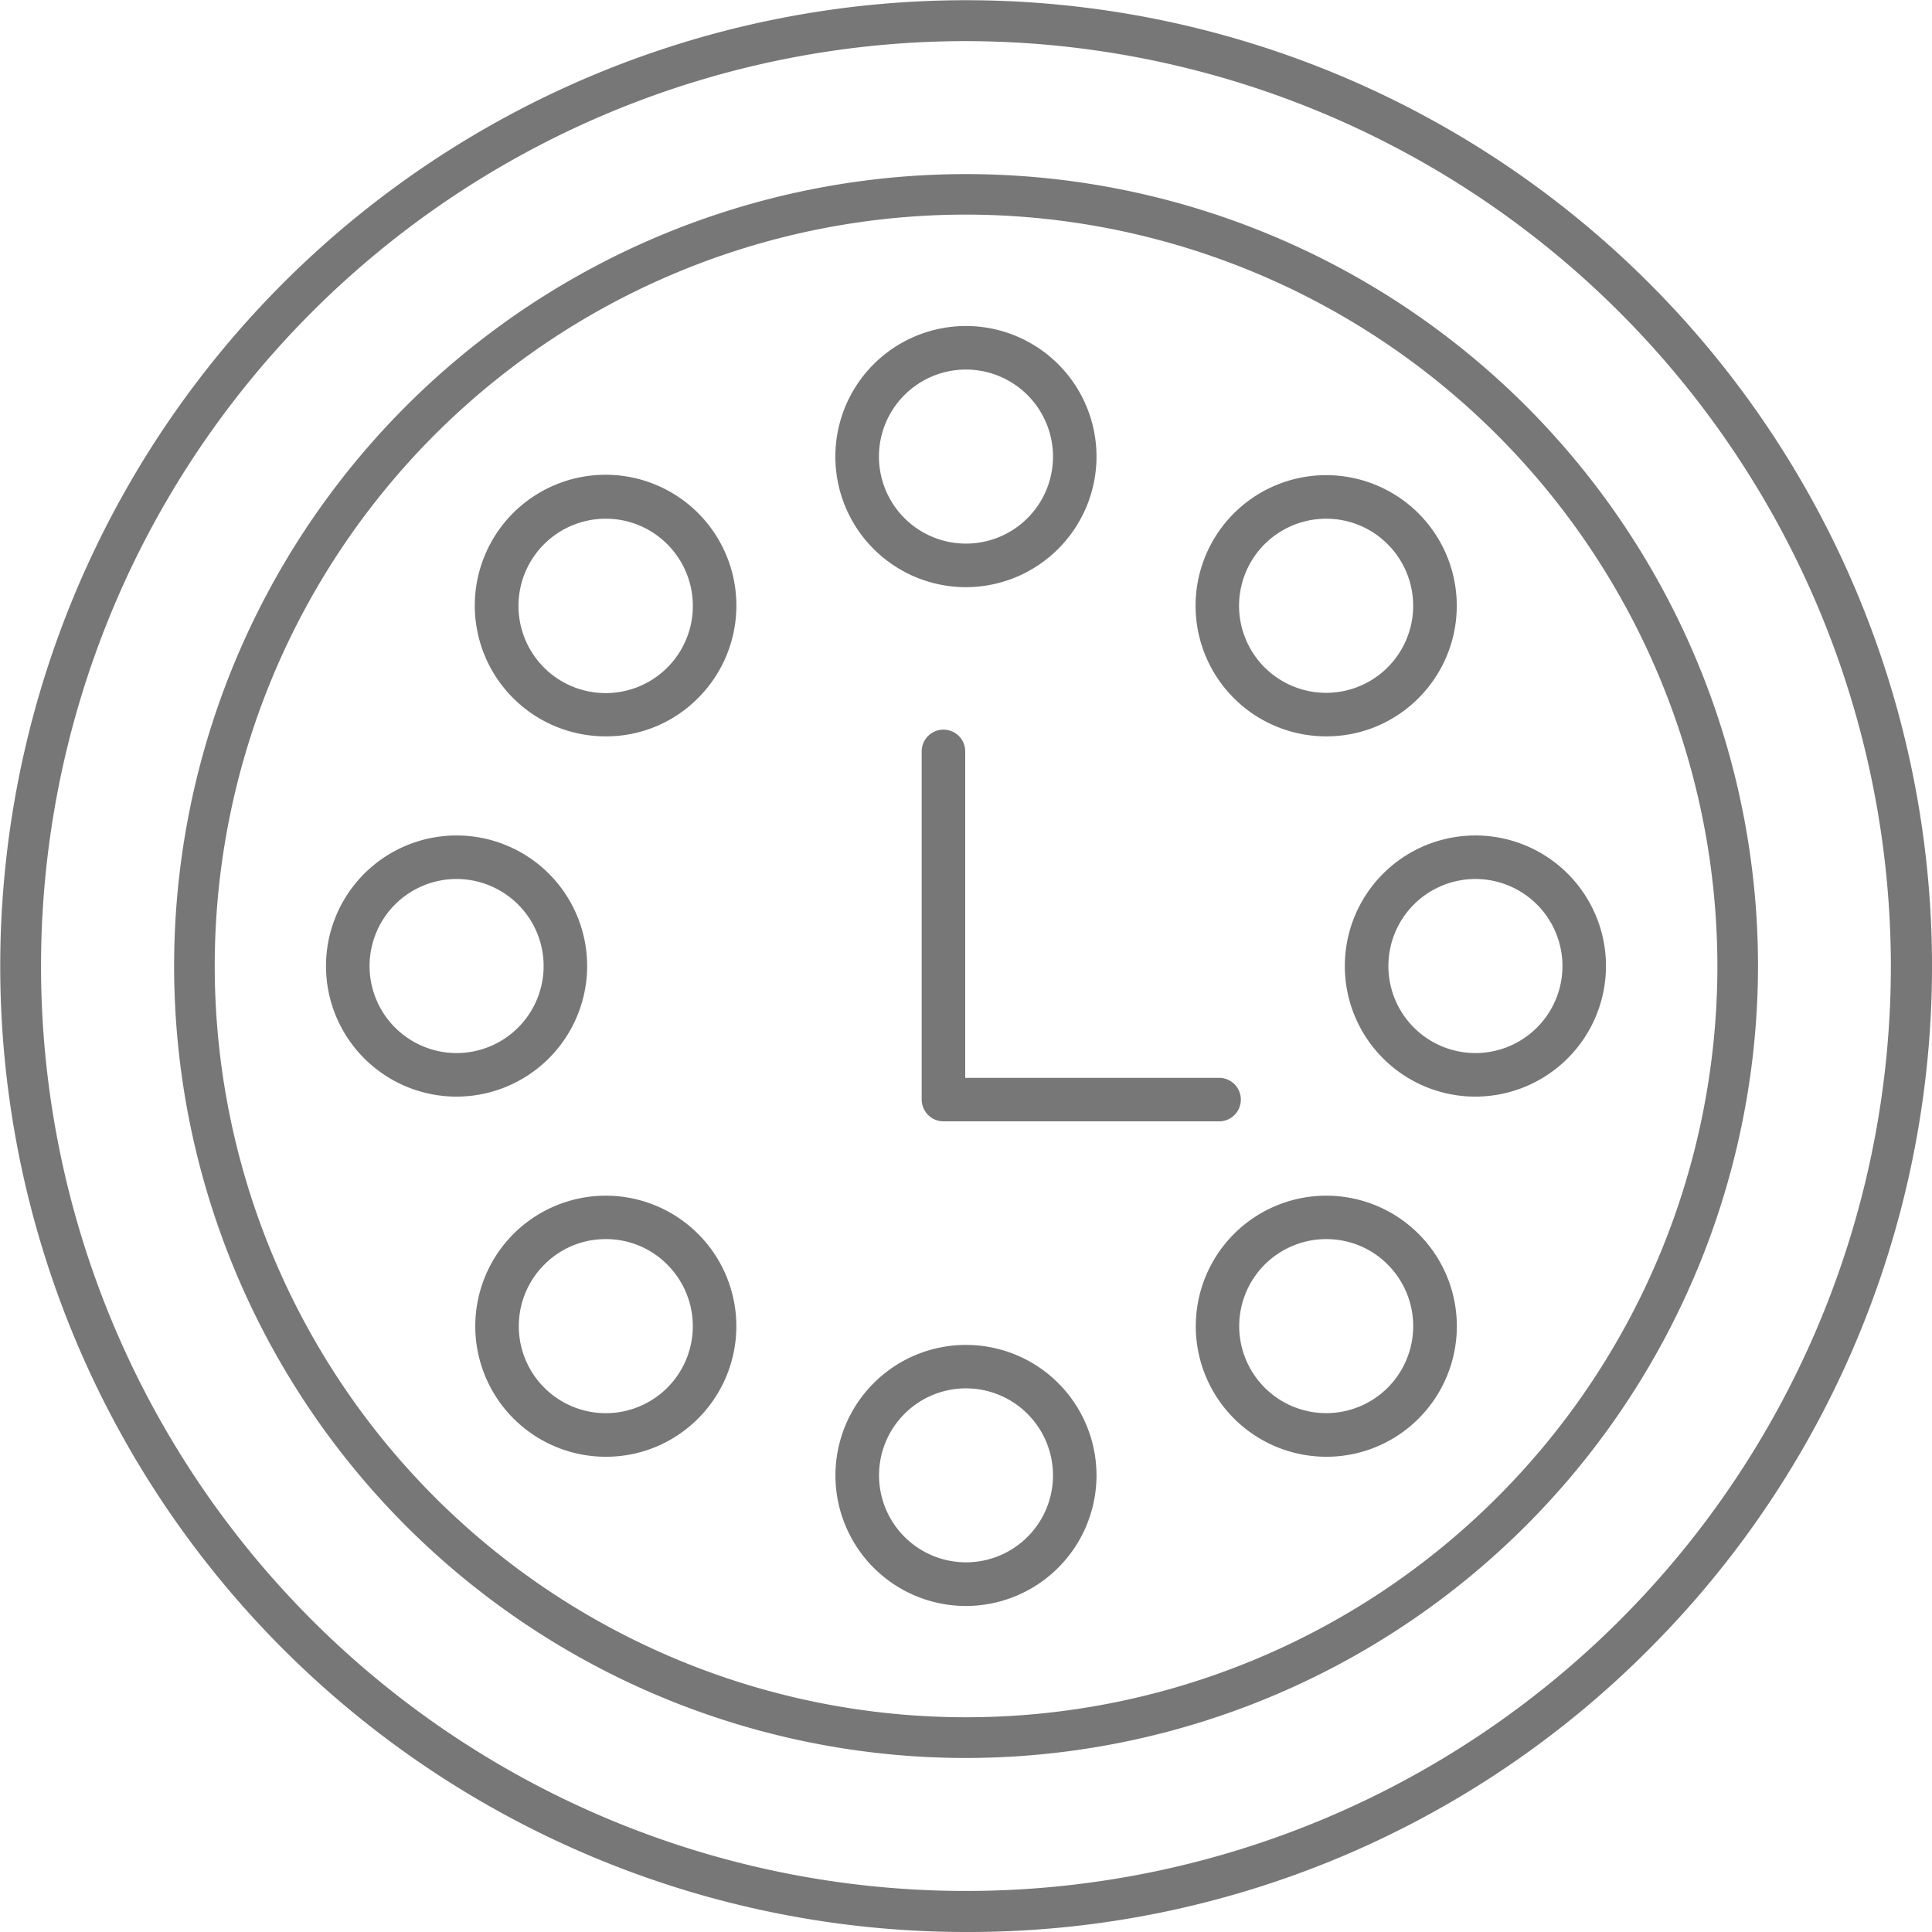
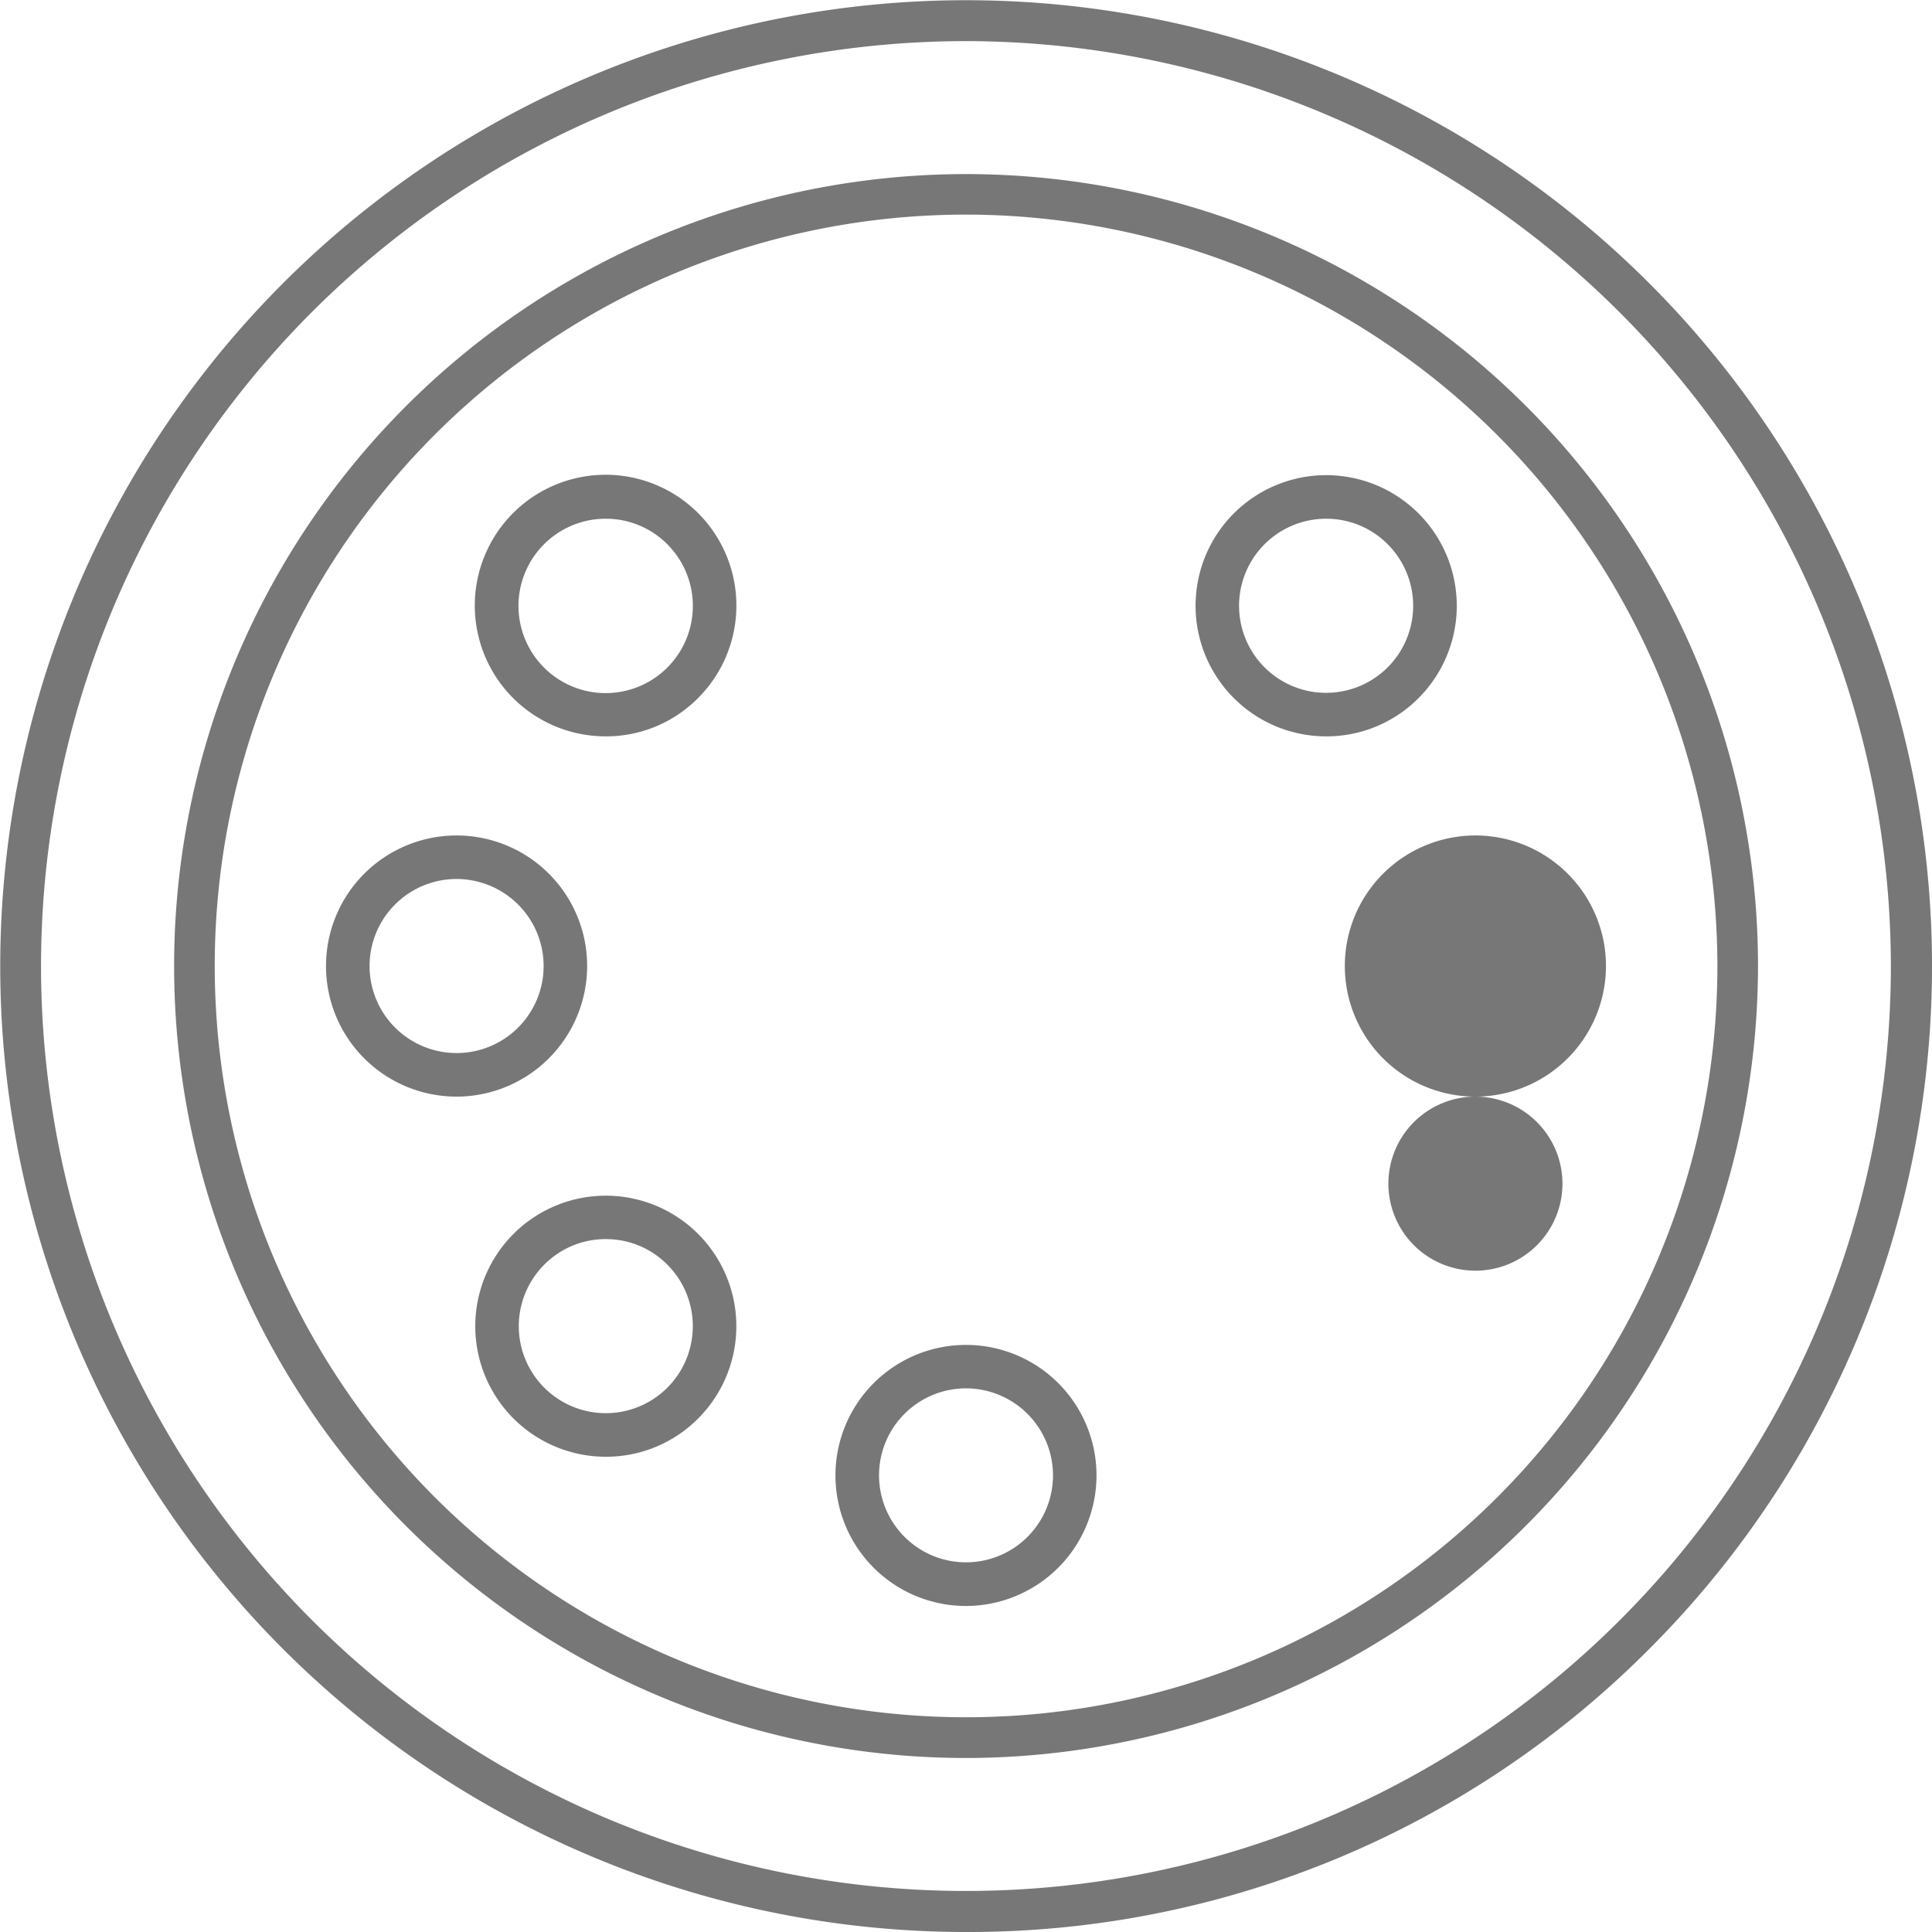
<svg xmlns="http://www.w3.org/2000/svg" height="87" viewBox="0 0 87 87" width="87">
  <g data-name="Gruppe 12" id="Gruppe_12" transform="translate(-1026.593 -920.761)">
    <path d="M78.095,444.756a43.495,43.495,0,1,1,30.757-12.737,43.221,43.221,0,0,1-30.757,12.737m0-85.148a41.65,41.65,0,1,0,41.646,41.651,41.7,41.7,0,0,0-41.646-41.651" data-name="Pfad 796" fill="#777" id="Pfad_796" transform="translate(992 563.005)" />
    <path d="M78.095,436.92a35.662,35.662,0,1,1,35.663-35.663A35.7,35.7,0,0,1,78.095,436.92m0-69.5a33.833,33.833,0,1,0,33.834,33.833,33.87,33.87,0,0,0-33.834-33.833" data-name="Pfad 797" fill="#777" id="Pfad_797" transform="translate(992 563.005)" />
-     <path d="M80.641,385.191a5.88,5.88,0,1,1,5.875-5.88,5.888,5.888,0,0,1-5.875,5.88m0-9.8a3.919,3.919,0,1,0,3.916,3.92,3.923,3.923,0,0,0-3.916-3.92" data-name="Pfad 798" fill="#777" id="Pfad_798" transform="translate(989.454 562.011)" />
    <path d="M80.641,434.174a5.878,5.878,0,1,1,5.875-5.875,5.886,5.886,0,0,1-5.875,5.875m0-9.8a3.917,3.917,0,1,0,3.916,3.92,3.923,3.923,0,0,0-3.916-3.92" data-name="Pfad 799" fill="#777" id="Pfad_799" transform="translate(989.454 558.906)" />
    <path d="M97.957,392.364a5.881,5.881,0,1,1,4.16-1.725,5.836,5.836,0,0,1-4.16,1.725m0-9.8a3.92,3.92,0,1,0,2.77,1.15,3.891,3.891,0,0,0-2.77-1.15" data-name="Pfad 800" fill="#777" id="Pfad_800" transform="translate(988.356 561.556)" />
    <path d="M63.321,427a5.878,5.878,0,1,1,4.155-1.72A5.839,5.839,0,0,1,63.321,427m0-9.8a3.877,3.877,0,0,0-2.77,1.149,3.918,3.918,0,1,0,5.54,0,3.877,3.877,0,0,0-2.77-1.149" data-name="Pfad 801" fill="#777" id="Pfad_801" transform="translate(990.552 559.36)" />
-     <path d="M97.957,427a5.878,5.878,0,1,1,4.16-1.72,5.852,5.852,0,0,1-4.16,1.72m0-9.8a3.918,3.918,0,1,0,2.77,6.69,3.923,3.923,0,0,0,0-5.545,3.883,3.883,0,0,0-2.77-1.145" data-name="Pfad 802" fill="#777" id="Pfad_802" transform="translate(988.356 559.36)" />
    <path d="M63.321,392.364a5.89,5.89,0,1,1,4.155-1.725,5.823,5.823,0,0,1-4.155,1.725m0-9.8a3.926,3.926,0,1,0,2.77,1.15,3.895,3.895,0,0,0-2.77-1.15" data-name="Pfad 803" fill="#777" id="Pfad_803" transform="translate(990.552 561.556)" />
-     <path d="M105.131,409.685a5.88,5.88,0,1,1,5.88-5.88,5.887,5.887,0,0,1-5.88,5.88m0-9.8a3.919,3.919,0,1,0,3.92,3.92,3.921,3.921,0,0,0-3.92-3.92" data-name="Pfad 804" fill="#777" id="Pfad_804" transform="translate(987.901 560.458)" />
+     <path d="M105.131,409.685a5.88,5.88,0,1,1,5.88-5.88,5.887,5.887,0,0,1-5.88,5.88a3.919,3.919,0,1,0,3.92,3.92,3.921,3.921,0,0,0-3.92-3.92" data-name="Pfad 804" fill="#777" id="Pfad_804" transform="translate(987.901 560.458)" />
    <path d="M56.147,409.685a5.88,5.88,0,1,1,5.88-5.88,5.887,5.887,0,0,1-5.88,5.88m0-9.8a3.919,3.919,0,1,0,3.92,3.92,3.923,3.923,0,0,0-3.92-3.92" data-name="Pfad 805" fill="#777" id="Pfad_805" transform="translate(991.006 560.458)" />
-     <path d="M92.4,410.664H79.988a.982.982,0,0,1-.98-.98V394.005a.98.98,0,1,1,1.96,0v14.7H92.4a.98.98,0,1,1,0,1.96" data-name="Pfad 806" fill="#777" id="Pfad_806" transform="translate(989.09 560.592)" />
  </g>
</svg>